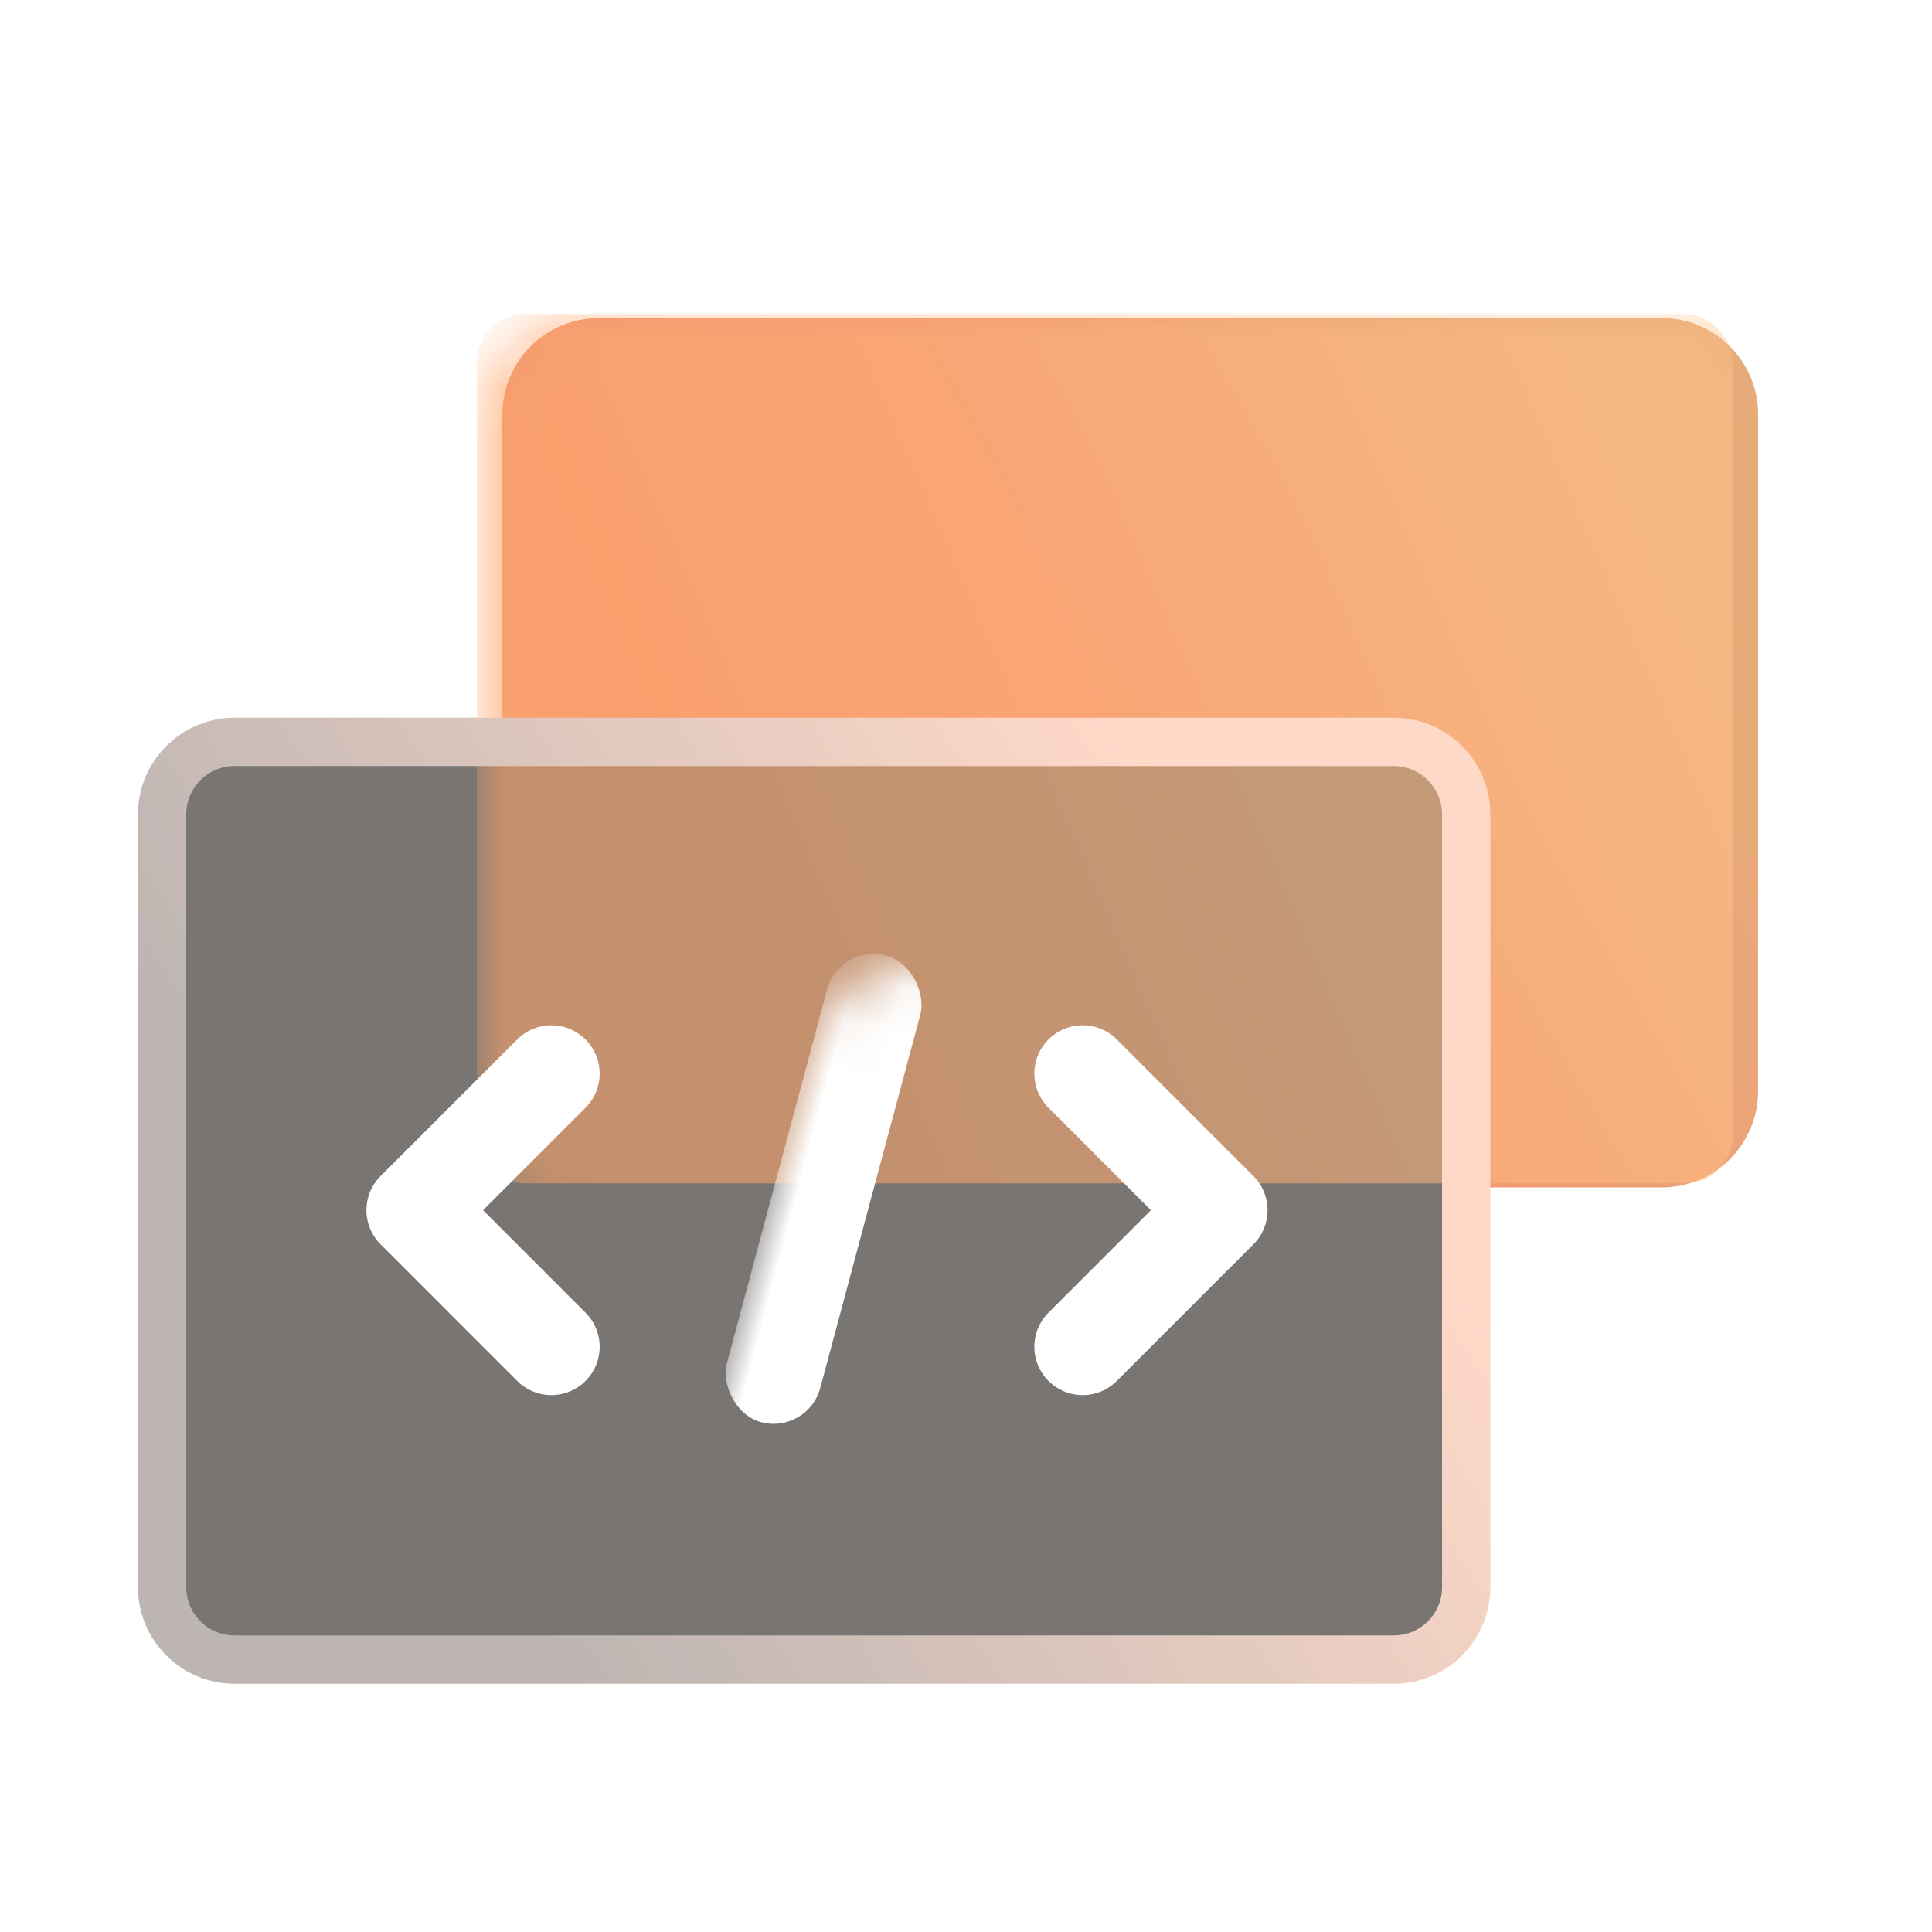
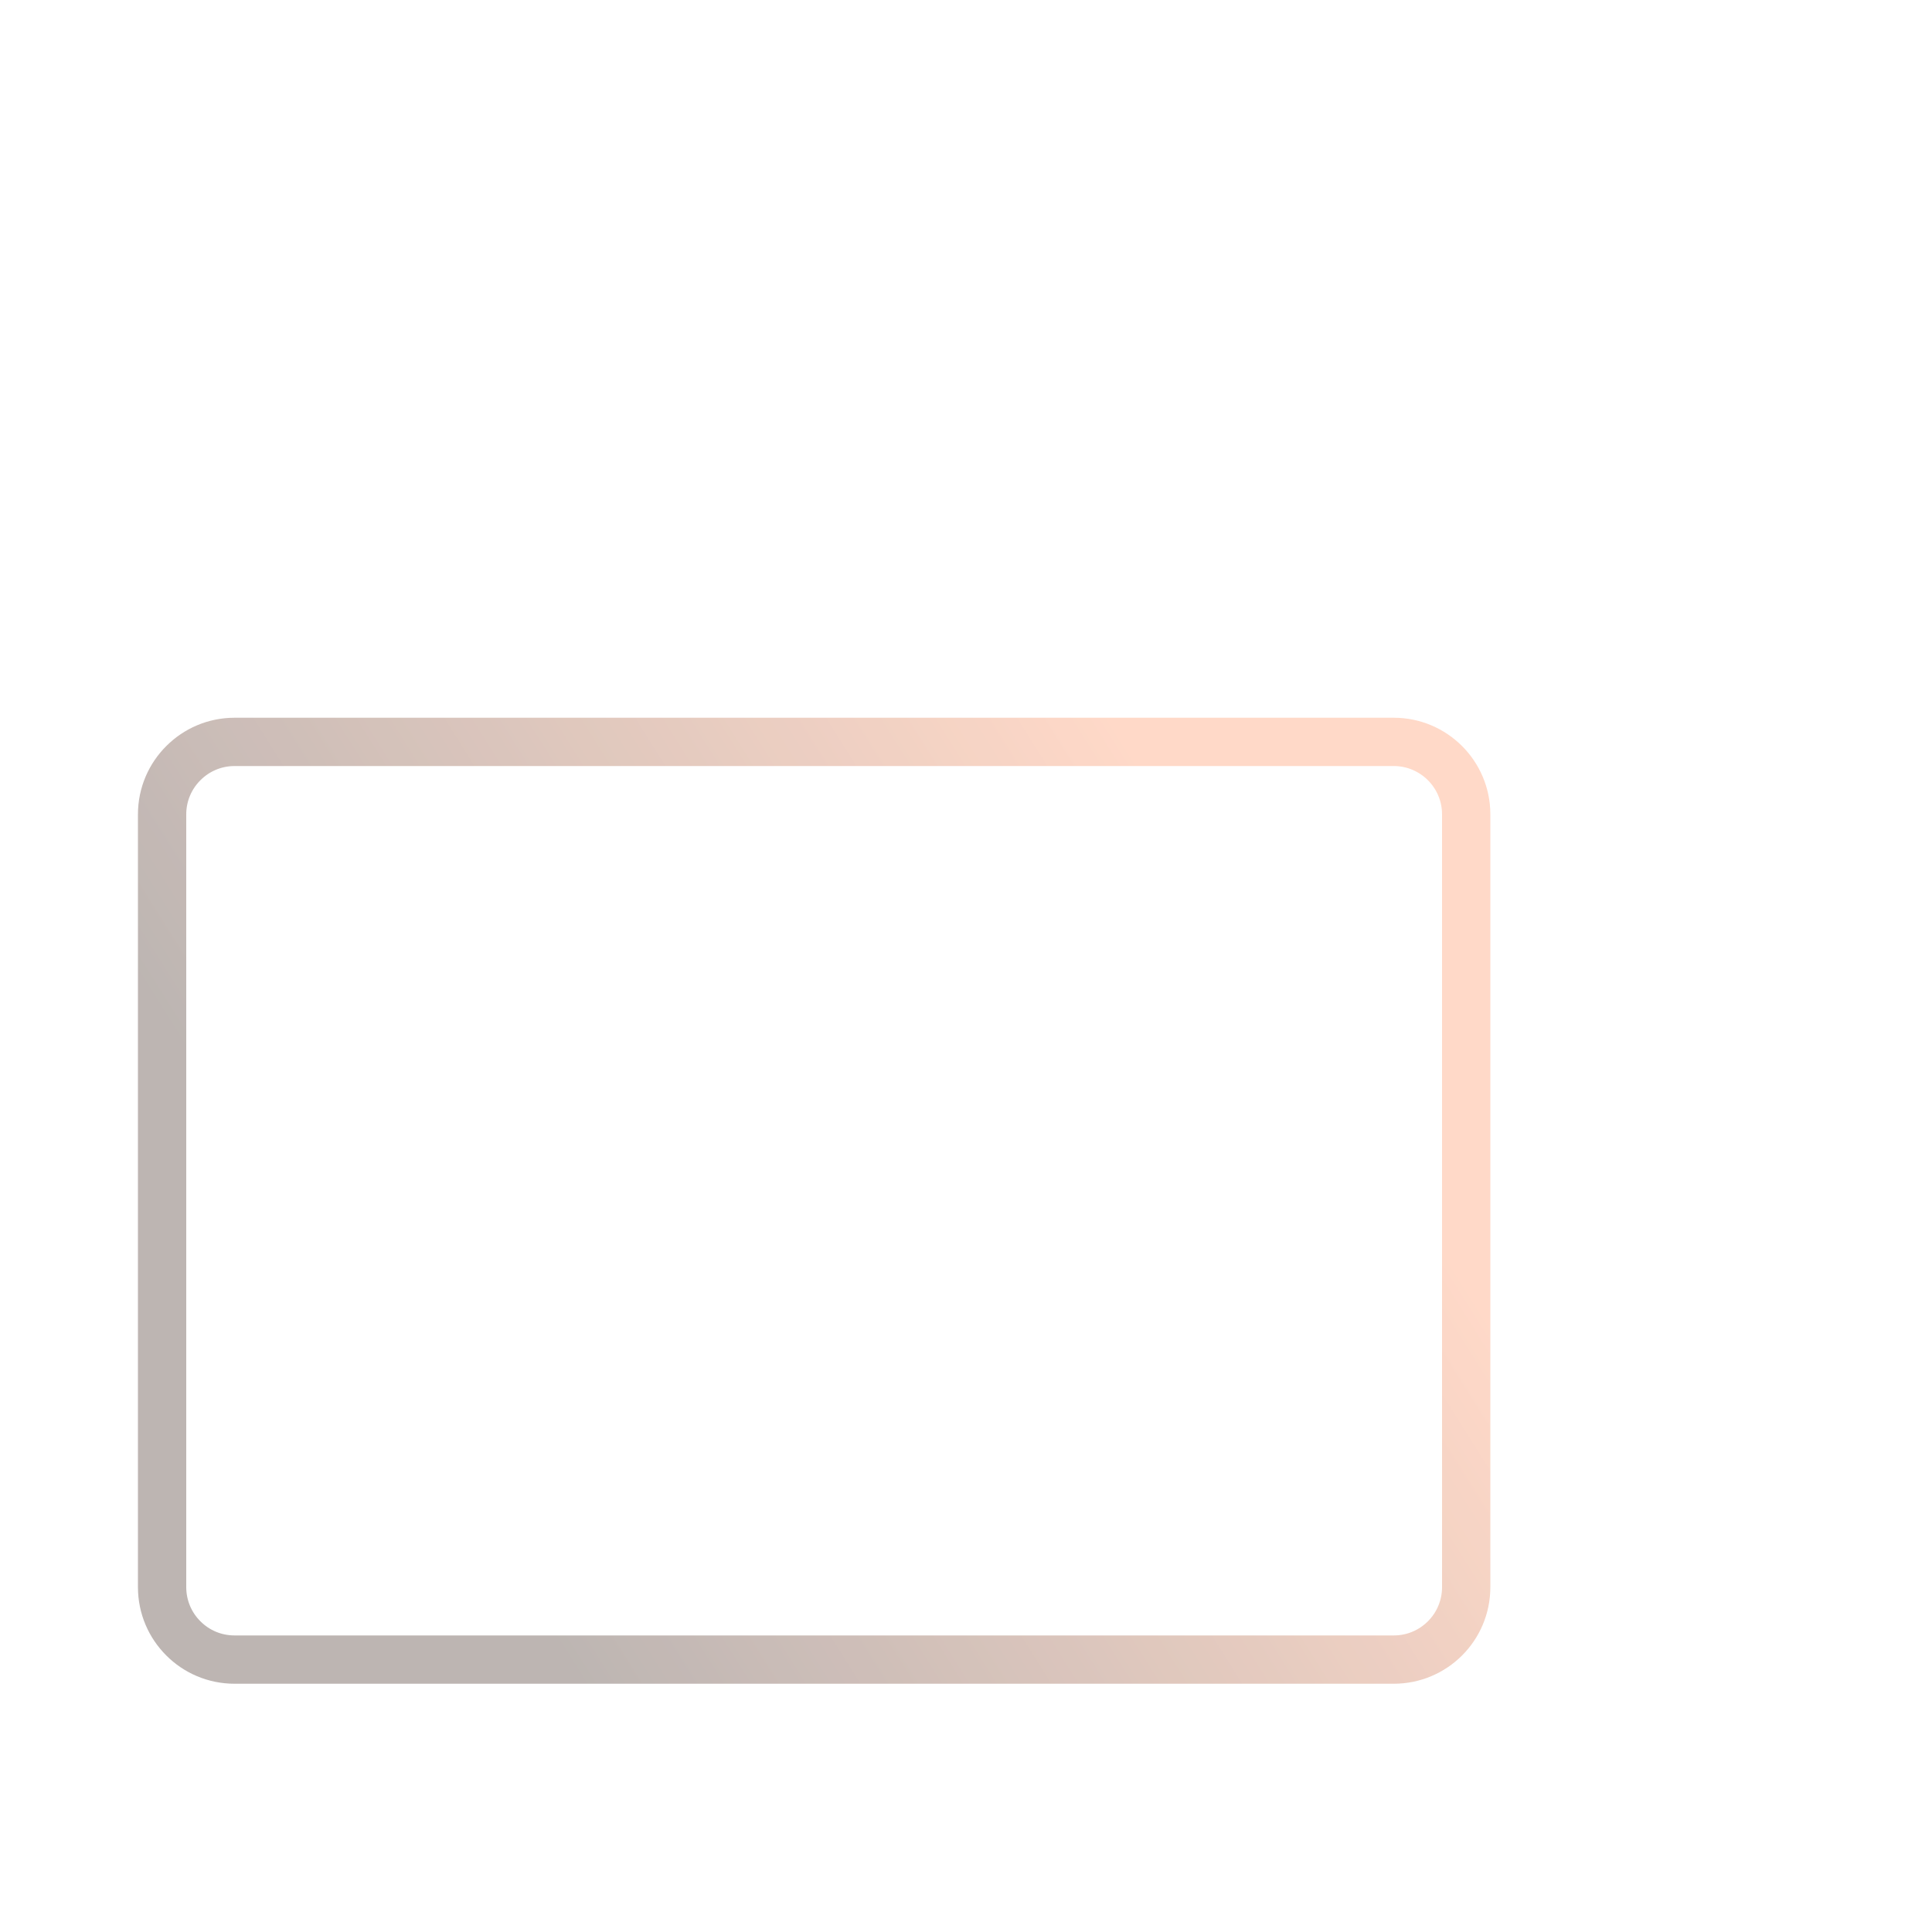
<svg xmlns="http://www.w3.org/2000/svg" xmlns:xlink="http://www.w3.org/1999/xlink" width="40px" height="40px" viewBox="0 0 40 40" version="1.1">
  <defs>
    <linearGradient x1="89.357%" y1="34.5%" x2="50%" y2="50%" id="linearGradient-1">
      <stop stop-color="#E39B62" offset="0%" />
      <stop stop-color="#EE845C" offset="100%" />
    </linearGradient>
-     <path d="M2,0 L25,0 C26.105,-2.02906125e-16 27,0.895 27,2 L27,17 C27,18.105 26.105,19 25,19 L2,19 C0.895,19 1.3527075e-16,18.105 0,17 L0,2 C-1.3527075e-16,0.895 0.895,2.02906125e-16 2,0 Z" id="path-2" />
    <linearGradient x1="100%" y1="30.919%" x2="14.812%" y2="56.446%" id="linearGradient-4">
      <stop stop-color="#FFB777" offset="0%" />
      <stop stop-color="#FF954D" offset="100%" />
    </linearGradient>
    <filter x="-23.1%" y="-33.3%" width="146.2%" height="166.7%" filterUnits="objectBoundingBox" id="filter-5">
      <feGaussianBlur stdDeviation="2" in="SourceGraphic" />
    </filter>
    <linearGradient x1="89.255%" y1="34.081%" x2="15.661%" y2="66.882%" id="linearGradient-6">
      <stop stop-color="#FFD2BE" offset="0%" />
      <stop stop-color="#B1A8A5" offset="100%" />
    </linearGradient>
-     <path d="M4.856,14.86 L28.856,14.86 C29.961,14.86 30.856,15.756 30.856,16.86 L30.856,32.86 C30.856,33.965 29.961,34.86 28.856,34.86 L4.856,34.86 C3.752,34.86 2.856,33.965 2.856,32.86 L2.856,16.86 C2.856,15.756 3.752,14.86 4.856,14.86 Z" id="path-7" />
  </defs>
  <g stroke="none" stroke-width="1" fill="none" fill-rule="evenodd" opacity="0.85">
    <g transform="translate(-1375, -755)">
      <g transform="translate(0, 732)">
        <g transform="translate(1361, 0)">
          <g transform="translate(14, 23)">
-             <path d="M12.4,6.585 L34.4,6.585 C35.505,6.585 36.4,7.481 36.4,8.585 L36.4,22.585 C36.4,23.69 35.505,24.585 34.4,24.585 L12.4,24.585 C11.295,24.585 10.4,23.69 10.4,22.585 L10.4,8.585 C10.4,7.481 11.295,6.585 12.4,6.585 Z" fill="url(#linearGradient-1)" />
            <g transform="translate(3.4, 15.585)">
              <mask id="mask-3" fill="white">
                <use xlink:href="#path-2" />
              </mask>
              <use fill="#615D5B" xlink:href="#path-2" />
              <rect fill="url(#linearGradient-4)" opacity="0.75" filter="url(#filter-5)" mask="url(#mask-3)" x="6.475" y="-9.085" width="26" height="18" rx="0.99" />
              <rect fill="#FFFFFF" mask="url(#mask-3)" transform="translate(13.652, 9.03) rotate(-345) translate(-13.652, -9.03) " x="12.652" y="4.03" width="2" height="10" rx="1" />
-               <polyline stroke="#FFFFFF" stroke-width="2" stroke-linecap="round" stroke-linejoin="round" mask="url(#mask-3)" transform="translate(8.015, 9.471) rotate(-45) translate(-8.015, -9.471) " points="6.015 11.471 6.015 7.471 10.015 7.471" />
-               <polyline stroke="#FFFFFF" stroke-width="2" stroke-linecap="round" stroke-linejoin="round" mask="url(#mask-3)" transform="translate(19.015, 9.471) rotate(-225) translate(-19.015, -9.471) " points="17.015 11.471 17.015 7.471 21.015 7.471" />
            </g>
            <mask id="mask-8" fill="white">
              <use xlink:href="#path-7" />
            </mask>
            <path stroke="url(#linearGradient-6)" d="M28.856,15.36 C29.27,15.36 29.645,15.528 29.917,15.8 C30.188,16.071 30.356,16.446 30.356,16.86 L30.356,16.86 L30.356,32.86 C30.356,33.275 30.188,33.65 29.917,33.921 C29.645,34.193 29.27,34.36 28.856,34.36 L28.856,34.36 L4.856,34.36 C4.442,34.36 4.067,34.193 3.796,33.921 C3.524,33.65 3.356,33.275 3.356,32.86 L3.356,32.86 L3.356,16.86 C3.356,16.446 3.524,16.071 3.796,15.8 C4.067,15.528 4.442,15.36 4.856,15.36 L4.856,15.36 Z" />
          </g>
        </g>
      </g>
    </g>
  </g>
</svg>